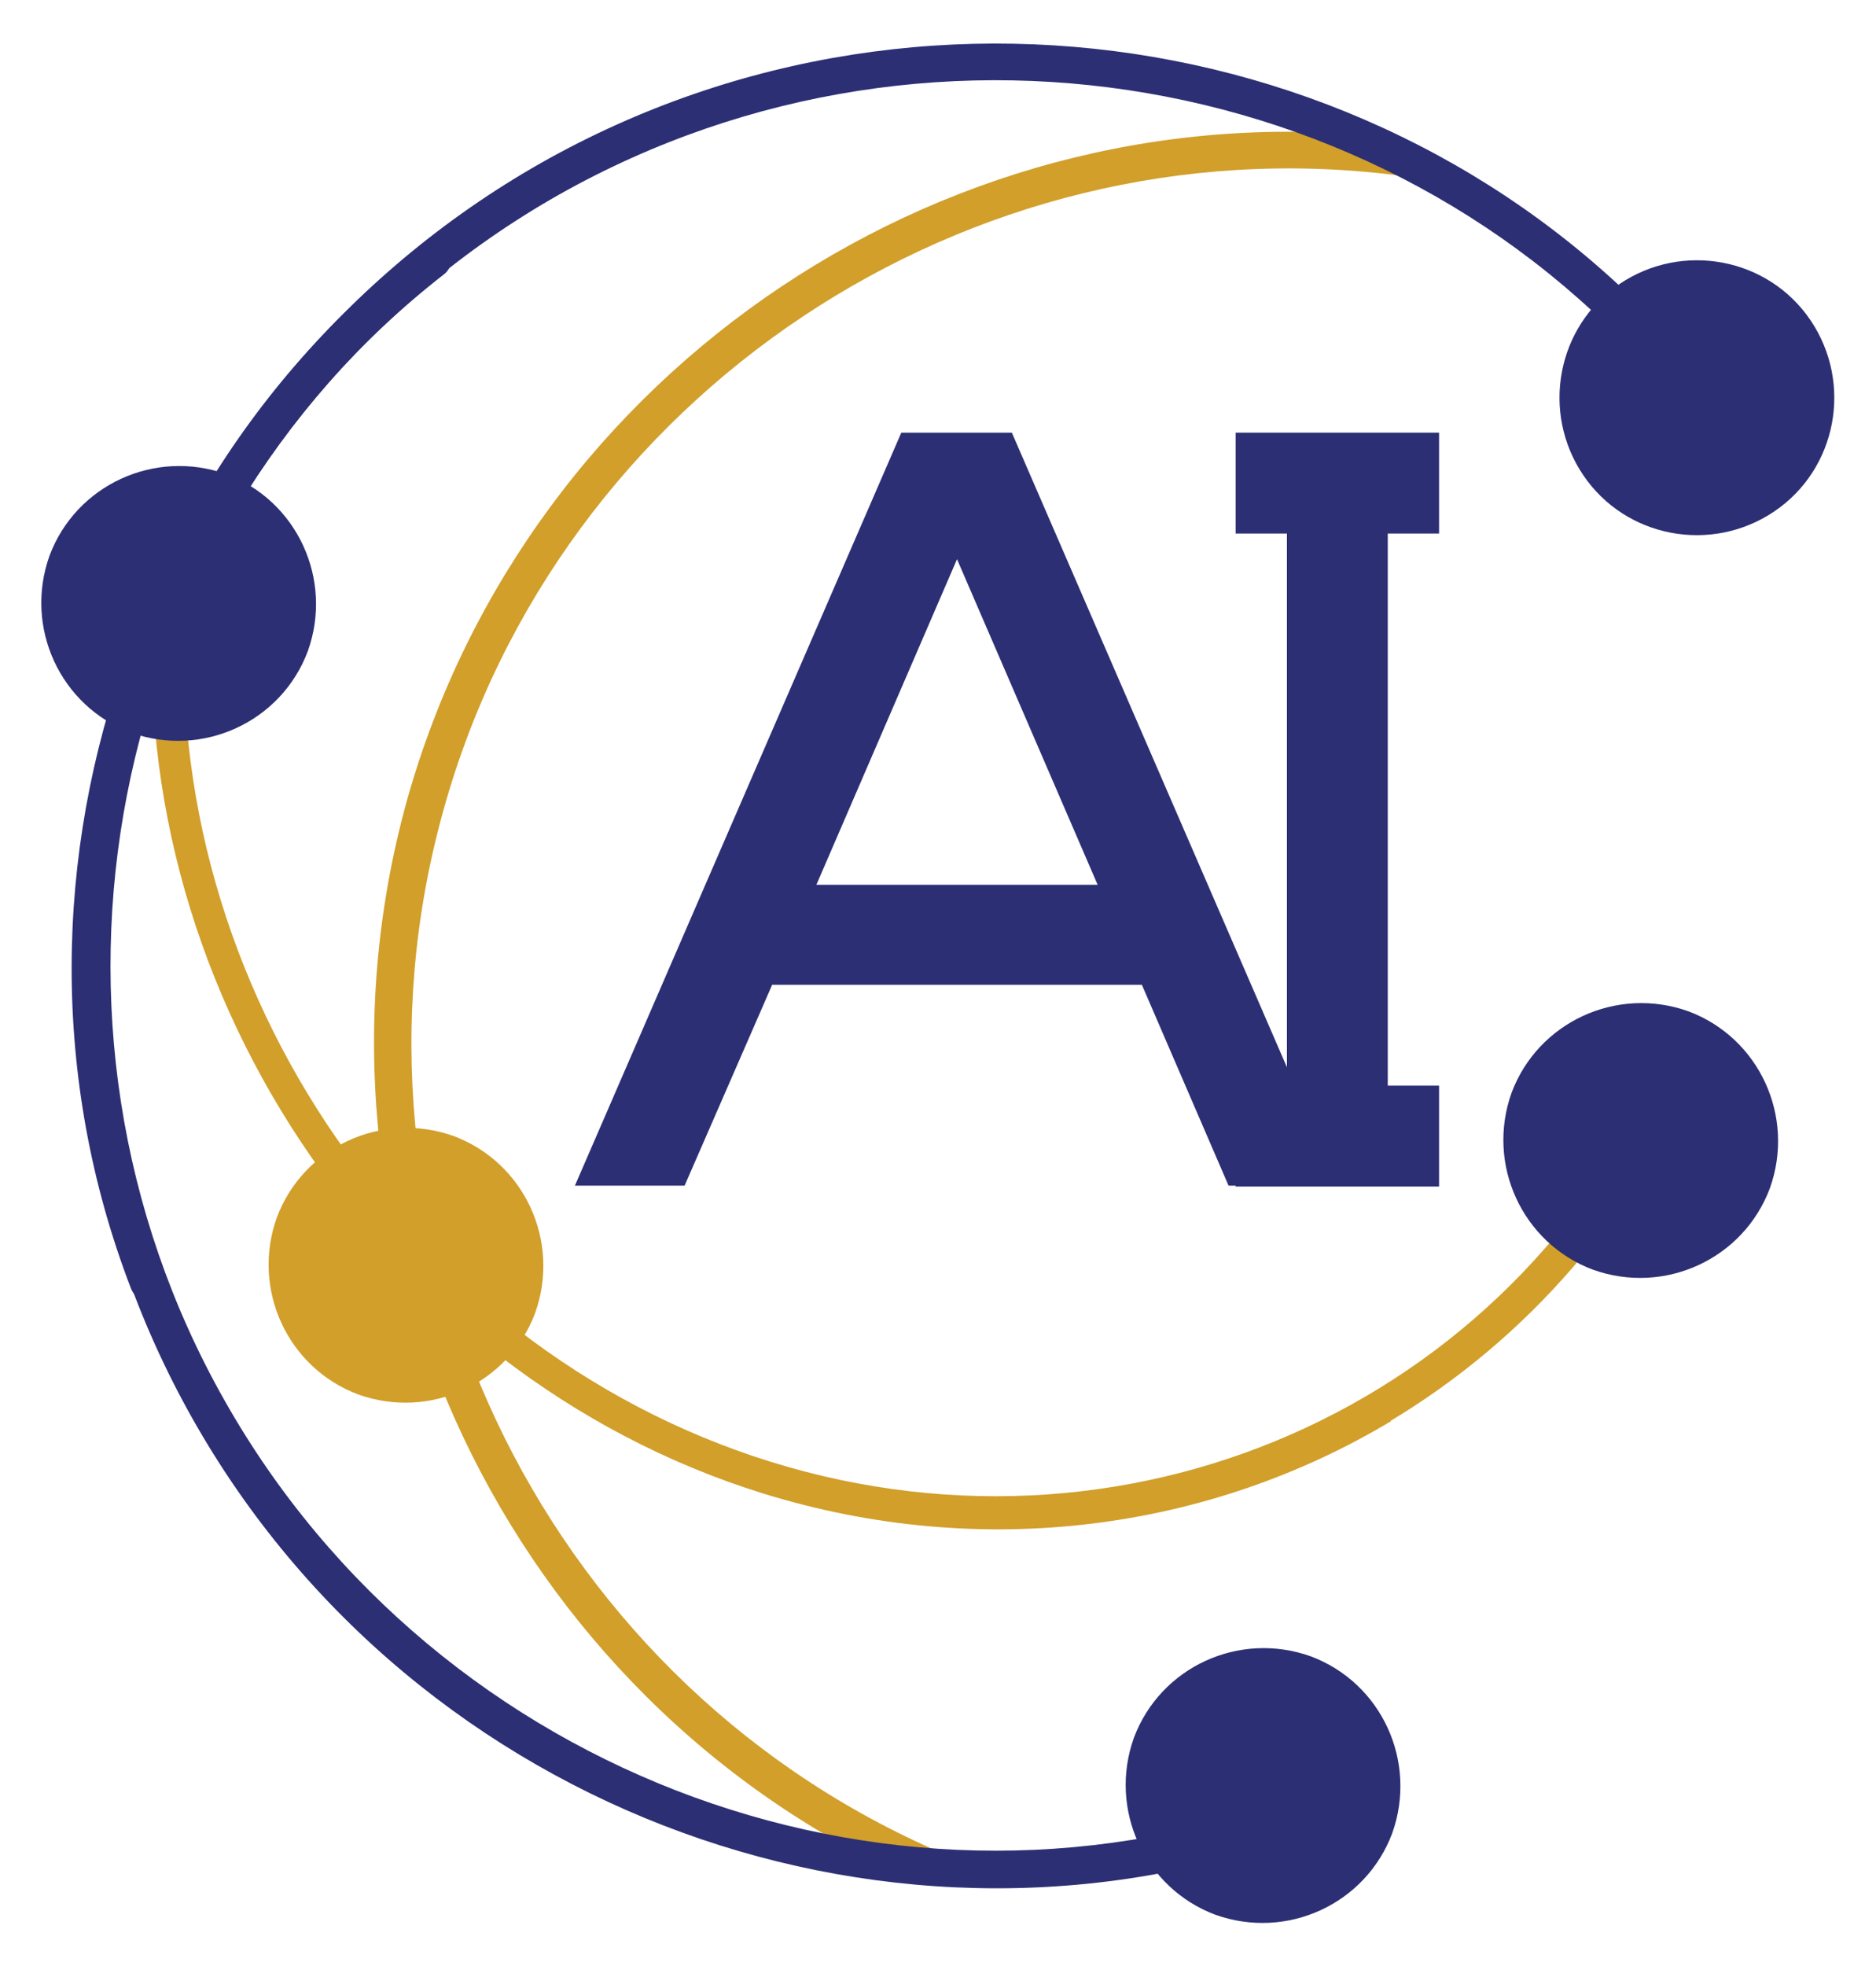
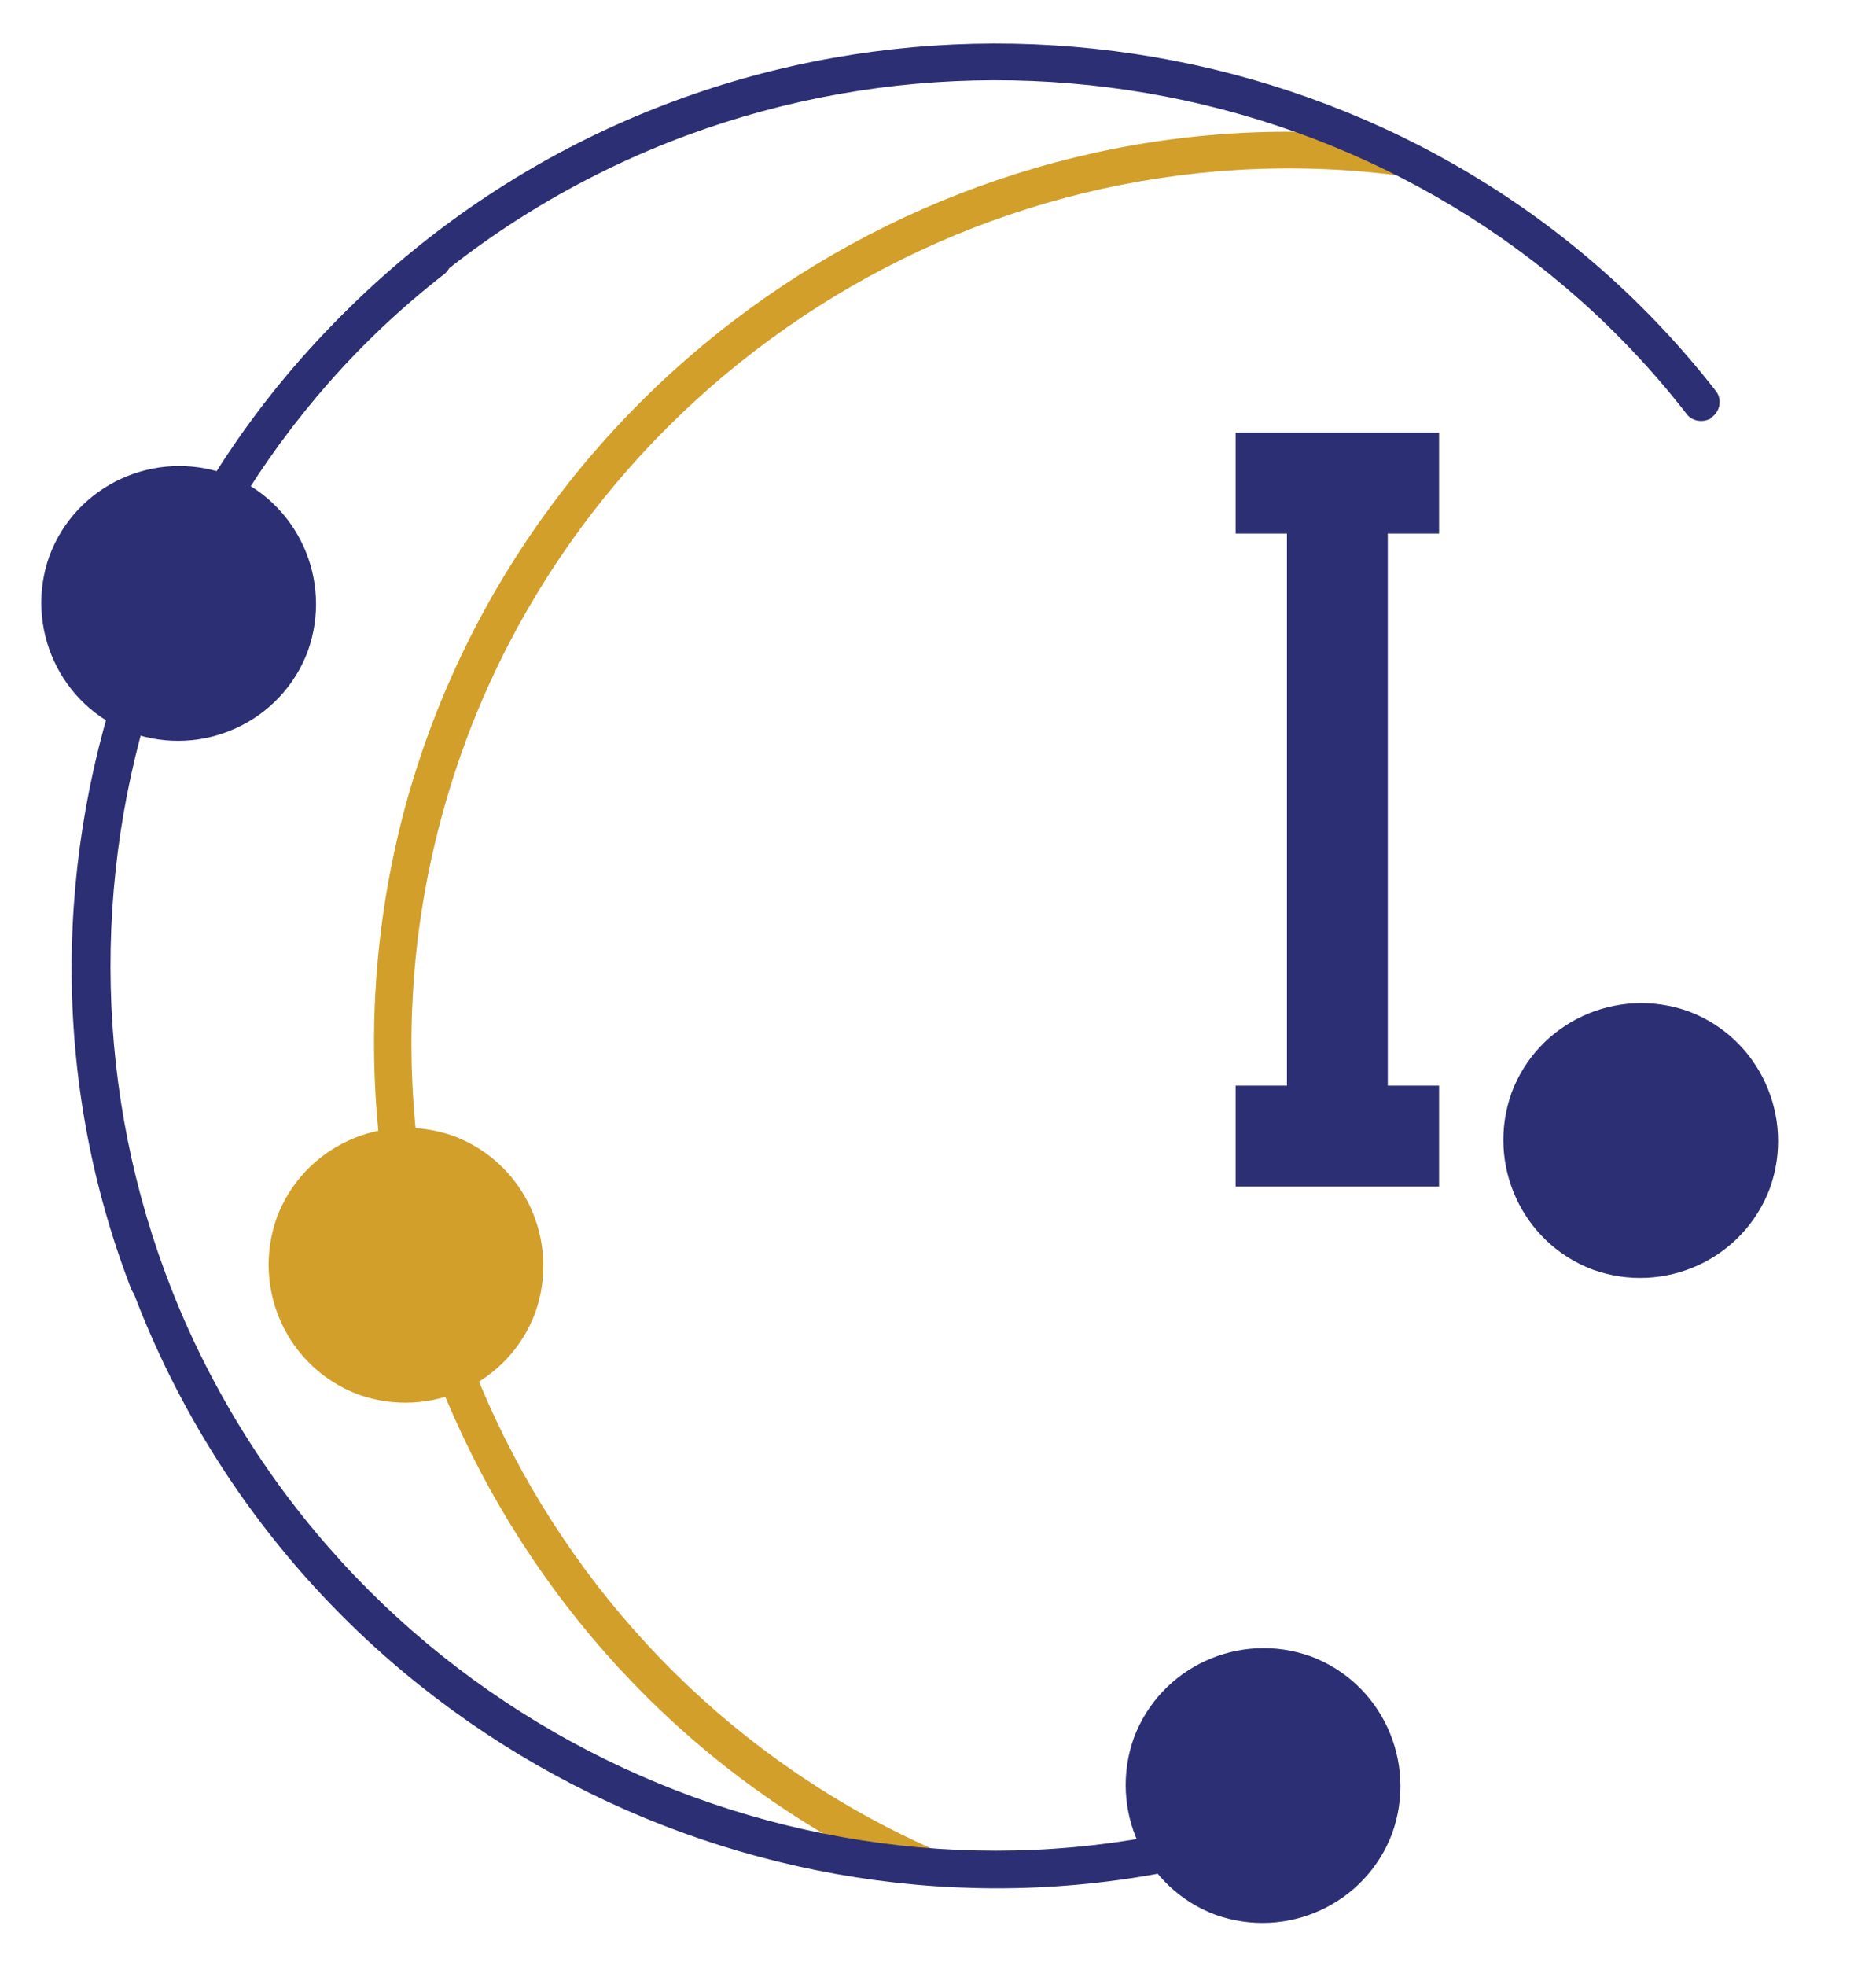
<svg xmlns="http://www.w3.org/2000/svg" id="Layer_1" data-name="Layer 1" version="1.1" viewBox="0 0 212.1 222.2">
  <defs>
    <style>
      .cls-1 {
        fill: #d19f2a;
      }

      .cls-1, .cls-2 {
        stroke-width: 0px;
      }

      .cls-2 {
        fill: #2c2f74;
      }
    </style>
  </defs>
  <g>
    <g>
-       <path class="cls-1" d="M157.3,160.6c-20.5,12.3-46.1,15.9-71,8.2-43.5-13.5-73.1-58.1-68.7-103.6,0-1,1-1.7,2-1.6,1,.2,1.7,1.1,1.6,2.1-4.2,43.7,24.1,86.5,65.9,99.5,41.8,13,85.6-7.4,101.9-47.4.4-.9,1.5-1.3,2.4-.9.9.4,1.4,1.6,1,2.5-7.3,17.9-19.9,32-35.2,41.2Z" />
      <path class="cls-1" d="M105.6,212.6c-.6.3-1.3.4-1.9.1-46.5-20.6-71.3-73.1-57.7-122.2C59.7,41.5,108,9.3,158.4,15.7c1.1.1,1.9,1.2,1.8,2.3-.1,1.1-1.2,1.9-2.3,1.8-48.4-6.1-94.8,24.8-107.8,71.9-13.1,47.1,10.7,97.5,55.4,117.3,1,.5,1.5,1.7,1.1,2.7-.2.4-.5.7-.8.9Z" />
      <path class="cls-1" d="M51.3,128.4c8,3,12.1,11.9,9.2,20-3,8-11.9,12.1-20,9.2-8-3-12.1-11.9-9.2-20,3-8,11.9-12.1,20-9.2Z" />
    </g>
    <g>
      <path class="cls-2" d="M148.2,187.2c8,3,12.1,11.9,9.2,20-3,8-11.9,12.1-20,9.2-8-3-12.1-11.9-9.2-20,3-8,11.9-12.1,20-9.2Z" />
      <path class="cls-2" d="M170.9,123.5c3-8,11.9-12.1,20-9.2,8,3,12.1,11.9,9.2,20-3,8-11.9,12.1-20,9.2-8-3-12.1-11.9-9.2-20Z" />
-       <path class="cls-2" d="M179,53.7c4.8,7.1,14.5,8.9,21.6,4.1,7.1-4.8,8.9-14.5,4.1-21.6-4.8-7.1-14.5-8.9-21.6-4.1-7.1,4.8-8.9,14.5-4.1,21.6Z" />
      <path class="cls-2" d="M149.2,206.5c0,0-.2.1-.3.2-47.2,18.2-101.9-1.7-127.1-46.3C-3.4,115.8,7.7,58.8,47.7,27.7c.9-.7,2.2-.5,2.9.4.7.9.5,2.2-.4,2.9C11.9,60.8,1.2,115.6,25.4,158.3c24.2,42.8,76.6,61.9,122,44.4,1.1-.4,2.3.1,2.7,1.2.4,1,0,2-.9,2.5Z" />
      <path class="cls-2" d="M193.4,47.3c-.9.5-2.1.3-2.7-.5C160.9,8.4,106.1-2.2,63.2,22,20.3,46.3,1.2,98.7,18.7,144.1c.4,1.1-.1,2.3-1.2,2.7-1.1.4-2.3-.1-2.7-1.2C-3.4,98.3,16.6,43.7,61.2,18.4c44.6-25.2,101.7-14.2,132.8,25.8.7.9.5,2.2-.4,2.9,0,0-.1.1-.2.1Z" />
      <path class="cls-2" d="M25.6,53.6c8,3,12.1,11.9,9.2,20-3,8-11.9,12.1-20,9.2-8-3-12.1-11.9-9.2-20,3-8,11.9-12.1,20-9.2Z" />
    </g>
  </g>
  <g>
-     <path class="cls-2" d="M101.9,48.9l-36.9,85.1h12.4l9.9-22.7h41.8l9.8,22.7h12.4l-36.9-85.1h-12.4ZM92.3,100l15.9-36.8,15.9,36.8h-31.8Z" />
    <polygon class="cls-2" points="162.7 60.3 162.7 48.9 156.9 48.9 145.5 48.9 139.7 48.9 139.7 60.3 145.5 60.3 145.5 122.7 139.7 122.7 139.7 134.1 145.5 134.1 156.9 134.1 162.7 134.1 162.7 122.7 156.9 122.7 156.9 60.3 162.7 60.3" />
  </g>
</svg>